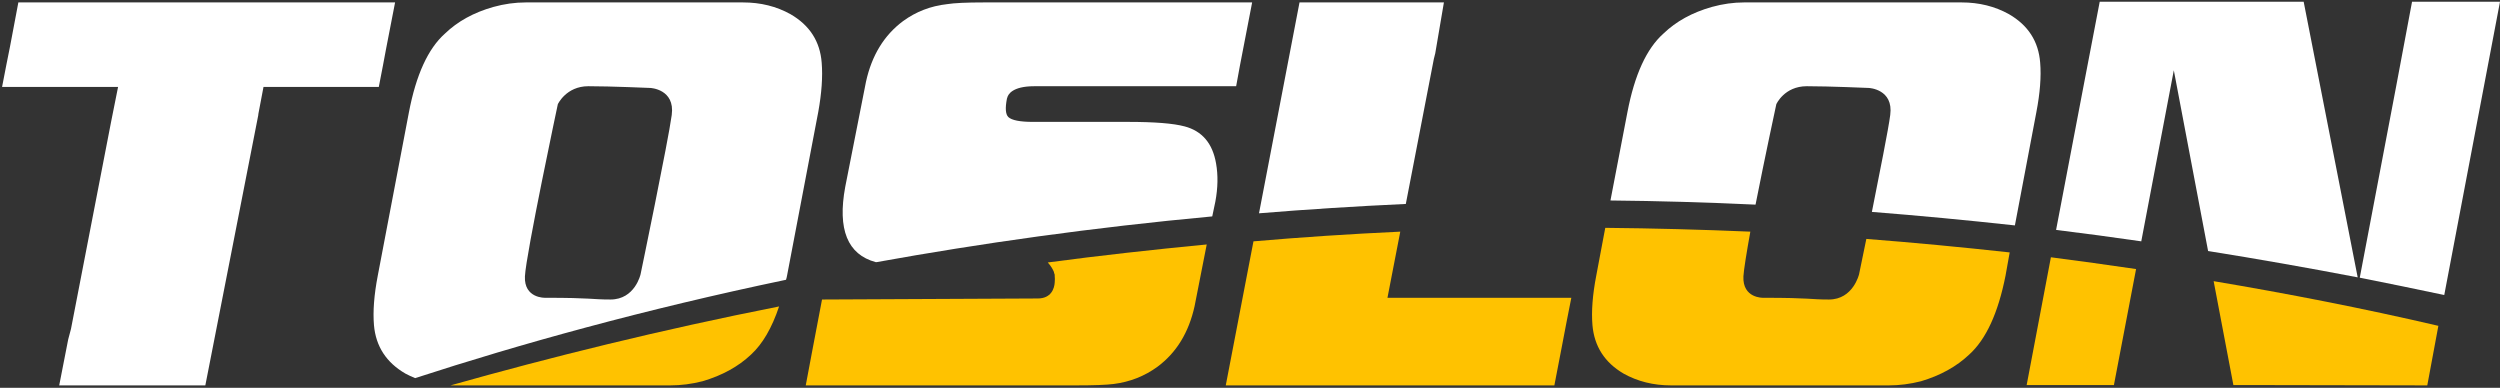
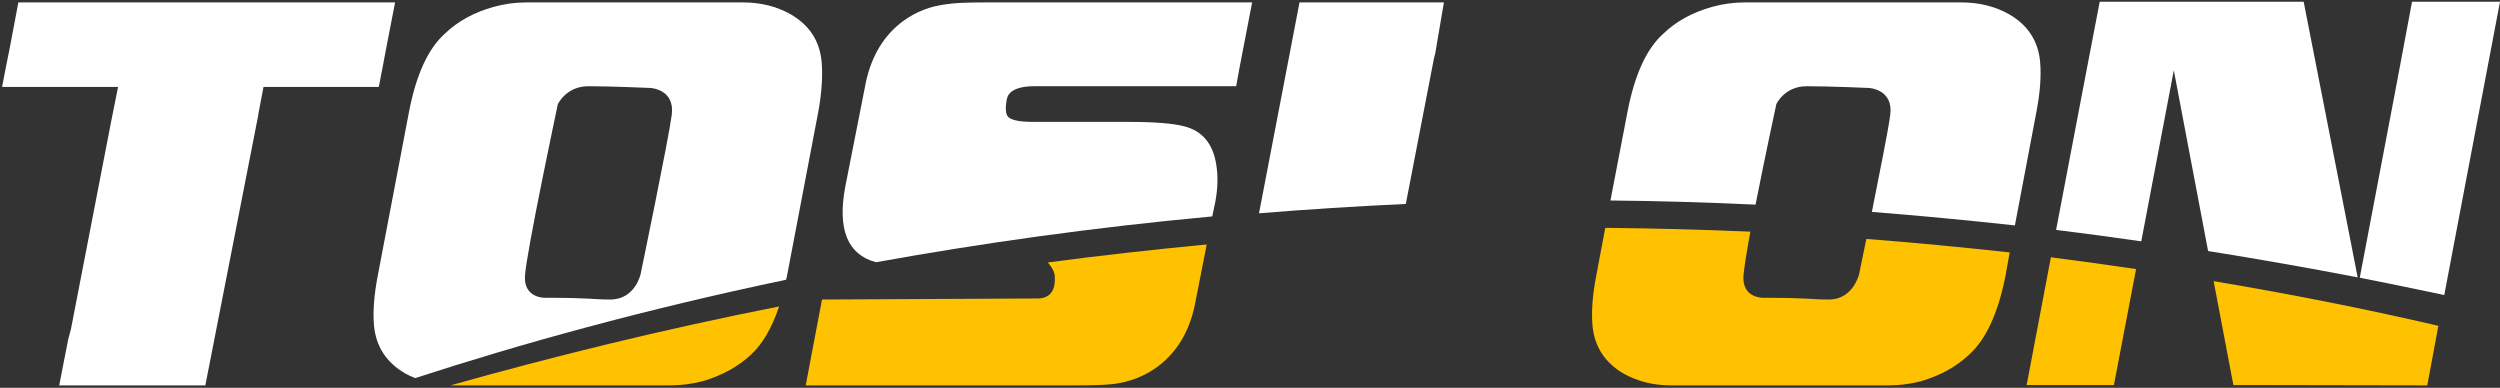
<svg xmlns="http://www.w3.org/2000/svg" viewBox="0 0 722 112" width="722" height="112">
  <rect x="0" y="0" width="722" height="112" fill="#333333" stroke="none" />
  <title>toslon-ai</title>
  <style>		.s0 { fill: #ffc200 } 		.s1 { fill: #ffffff } 	</style>
  <g id="图层 1">
    <path id="&lt;Path&gt;" class="s0" d="m536.9 79.2c0 0-1.7 7.3-8.7 7.3-5.6 0-5.1-0.5-19-0.5 0 0-6 0.2-5.7-6.2 0.1-1.8 0.9-6.8 2-12.9q-21.2-0.9-41.9-1.1l-2.6 13.8q-1.6 8.3-1.1 14.3 0.8 9.2 9 14 6.1 3.4 13.7 3.4h62.9q4.6 0 9.3-1.2 8.4-2.5 13.9-7.7 7.3-6.6 10.5-22.8l1.2-6.7q-20.9-2.3-41.4-3.9c-1.2 5.9-2.1 10.2-2.1 10.2z" />
    <path id="&lt;Path&gt;" class="s0" d="m304.4 78.6q0 0.1 0 0.2 0.2 0.4 0.2 0.6 0 0 0 0.1 0 0.2 0 0.2 0.1 0.8 0 1.9c-0.1 1.7-1 4.6-4.9 4.6-5.5 0-62.3 0.3-62.3 0.3l-2.8 14.7-1.9 10.1h43.3 16.6 18.3q7.5 0 10.7-0.4 7.1-0.9 12.7-5 8.2-6.1 10.7-17.5l3.5-17.8c-15.6 1.5-30.9 3.2-45.9 5.2 1 1.1 1.5 2.1 1.8 2.8z" />
-     <path id="&lt;Path&gt;" class="s0" d="m404.4 66.9q-21.6 1-42.4 2.8l-8 41.6h6.3 47.3 38.2 3.1l2.2-11.4 1.3-6.8 1.4-7.1h-53.1z" />
    <path id="&lt;Path&gt;" class="s0" d="m130.7 111.3h62.9q4.6 0 9.3-1.2 8.5-2.5 14-7.7 5-4.6 8.1-13.9c-34.4 6.8-66.2 14.7-94.9 22.8q0.3 0 0.6 0z" />
    <path id="&lt;Path&gt;" class="s0" d="m585.3 111.2h25.2l6.4-33.5q-12.3-1.8-24.6-3.4z" />
    <path id="&lt;Path&gt;" class="s0" d="m645 111.2h3.3l52.7 0.1 3.2-17.2c-21.9-5.1-43.5-9.3-64.9-12.9z" />
    <path id="&lt;Path&gt;" class="s1" d="m589.2 18.1q-0.7-9.2-9-14-6.1-3.4-13.7-3.4h-62.8q-4.6 0-9.3 1.3-8.5 2.4-14 7.7-7.3 6.5-10.4 22.7l-4.9 25.5q20.6 0.2 41.9 1.2c2.7-13.7 6-29 6-29 0 0 2.3-5.2 8.8-5.2 6.5 0 17.9 0.5 17.9 0.5 0 0 7.2 0.3 6.2 7.8-0.5 4-3.1 16.9-5.3 28q20.3 1.6 41.3 3.9l6.2-32.7q1.6-8.3 1.1-14.3z" />
    <path id="&lt;Path&gt;" class="s1" d="m110.6 18.9l0.9-4.8 2.6-13.4h-106.3-2.5l-2.4 12.7-1.1 5.5-1.2 6.2h33.5l-2 10-11.6 59.9q-0.4 1.5-0.8 3l-2.6 13.3h42.2l15.3-78.1v-0.2l1.5-7.9h33.3z" />
    <path id="&lt;Path&gt;" class="s1" d="m342.1 36.5q-4.8-1.3-16.3-1.3h-27.5q-5.6 0-7.1-1.4-1.2-1.2-0.4-5.3 0 0 0.1-0.3c0.2-0.8 1.3-3.3 7.8-3.3 7.7 0 58.3 0 58.3 0l1.1-6 3.5-18.1v-0.1h-60.2-17.3q-7.5 0-10.6 0.5-7.1 0.8-12.7 4.9-8.2 6.1-10.7 17.5l-6 30.4q-3.4 18.4 8.8 21.7 0.2 0 0.3 0c29.9-5.4 62.3-10 96.9-13.2l0.9-4.3q1.1-5.9 0.2-11-1.5-8.7-9.1-10.7z" />
    <path id="&lt;Path&gt;" class="s1" d="m406 58.9l8.1-41.9q0.2-0.8 0.4-1.6l2.5-14.7h-41.7l-11.7 60.9q20.7-1.7 42.4-2.7z" />
    <path id="&lt;Compound Path&gt;" fill-rule="evenodd" class="s1" d="m236.3 32.4l-9 47.2q-0.1 0.6-0.3 1.2c-41.1 8.6-77 18.6-107.1 28.4q-1.5-0.6-2.8-1.3-8.3-4.8-9.1-14-0.5-6 1.1-14.3l9-47.2q3.1-16.2 10.4-22.7 5.5-5.3 14-7.7 4.7-1.3 9.3-1.3h62.8q7.6 0 13.7 3.4 8.3 4.8 9 14 0.5 6-1 14.3zm-48.5-7c0 0-11.4-0.5-17.9-0.5-6.4 0-8.8 5.2-8.8 5.2 0 0-9.2 43.3-9.5 49.7-0.3 6.4 5.8 6.2 5.8 6.2 13.8 0 13.3 0.5 18.9 0.5 7.1 0 8.7-7.3 8.7-7.3 0 0 8-38.5 9-46 1-7.5-6.2-7.8-6.2-7.8z" />
    <path id="&lt;Path&gt;" class="s1" d="m699 0.5h-2.4l-4.6 24.5-10.5 55.2q12.1 2.4 24.4 5l16.1-84.7z" />
    <path id="&lt;Path&gt;" class="s1" d="m675.2 51l-9.9-50.5h-2.9-56l-4.7 24.5-7.9 41.4q12.2 1.5 24.6 3.3l9.4-49.4 9.9 52.2q21.3 3.4 43.2 7.6z" />
  </g>
</svg>